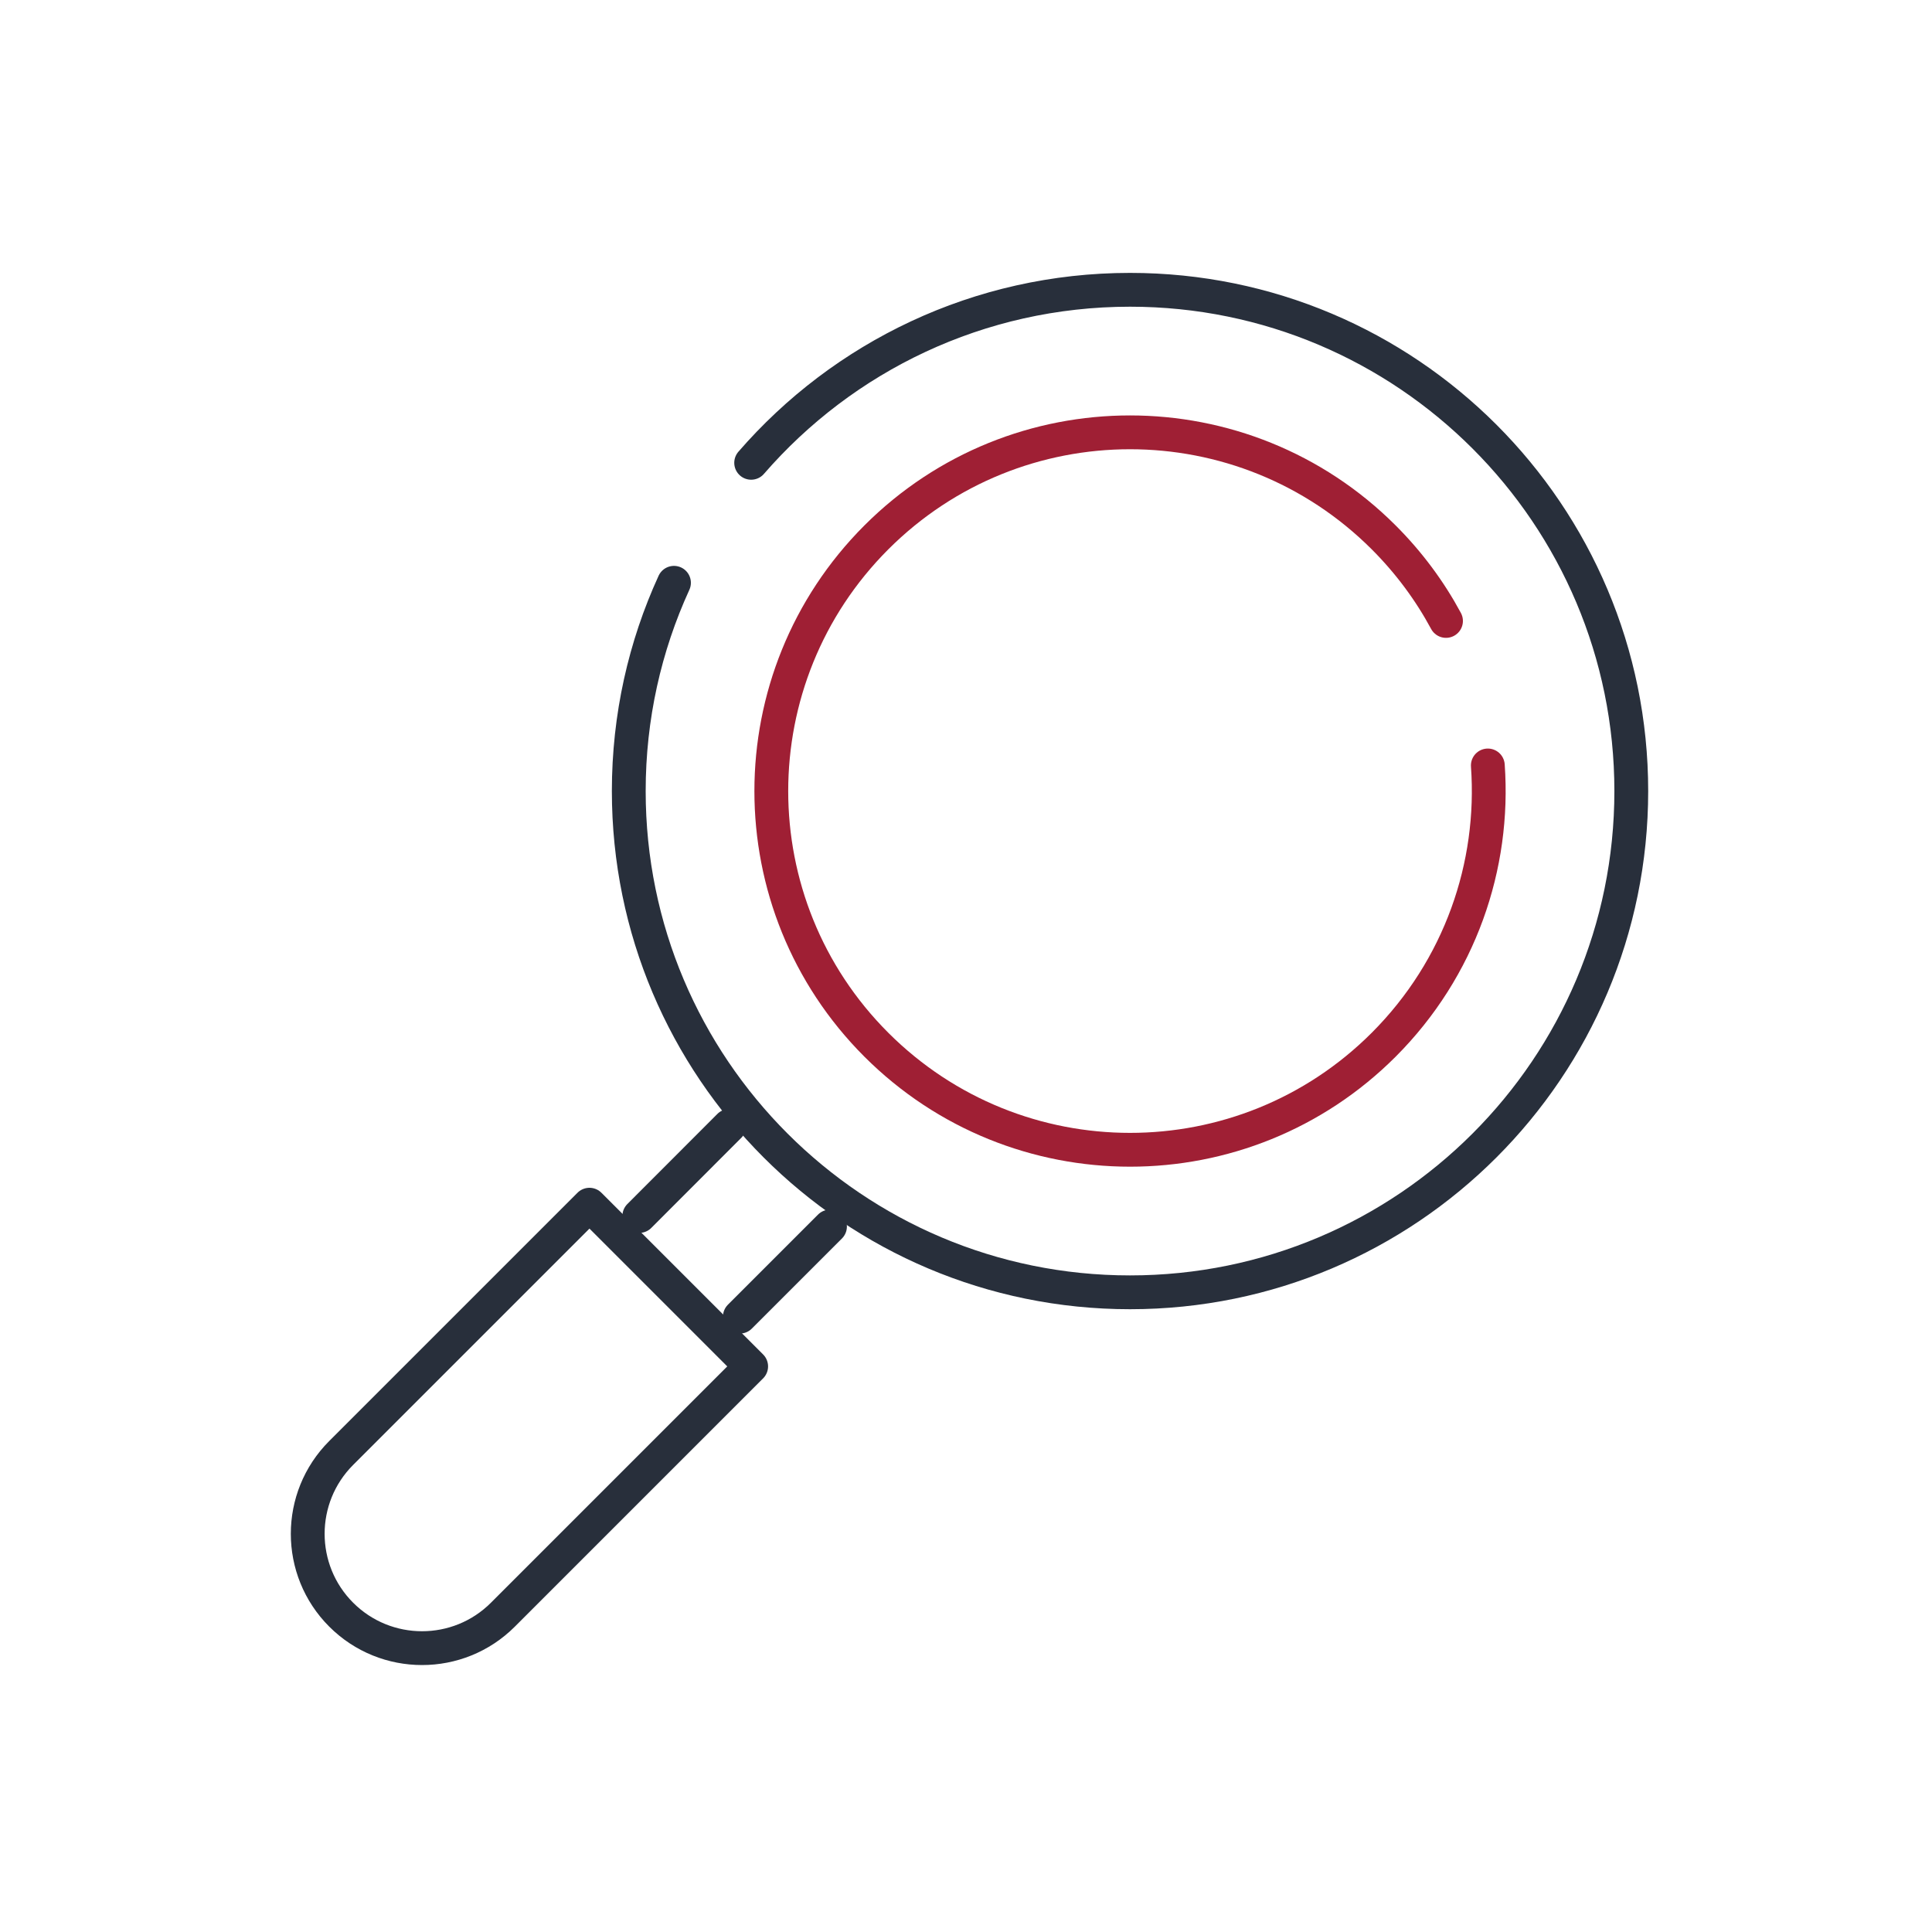
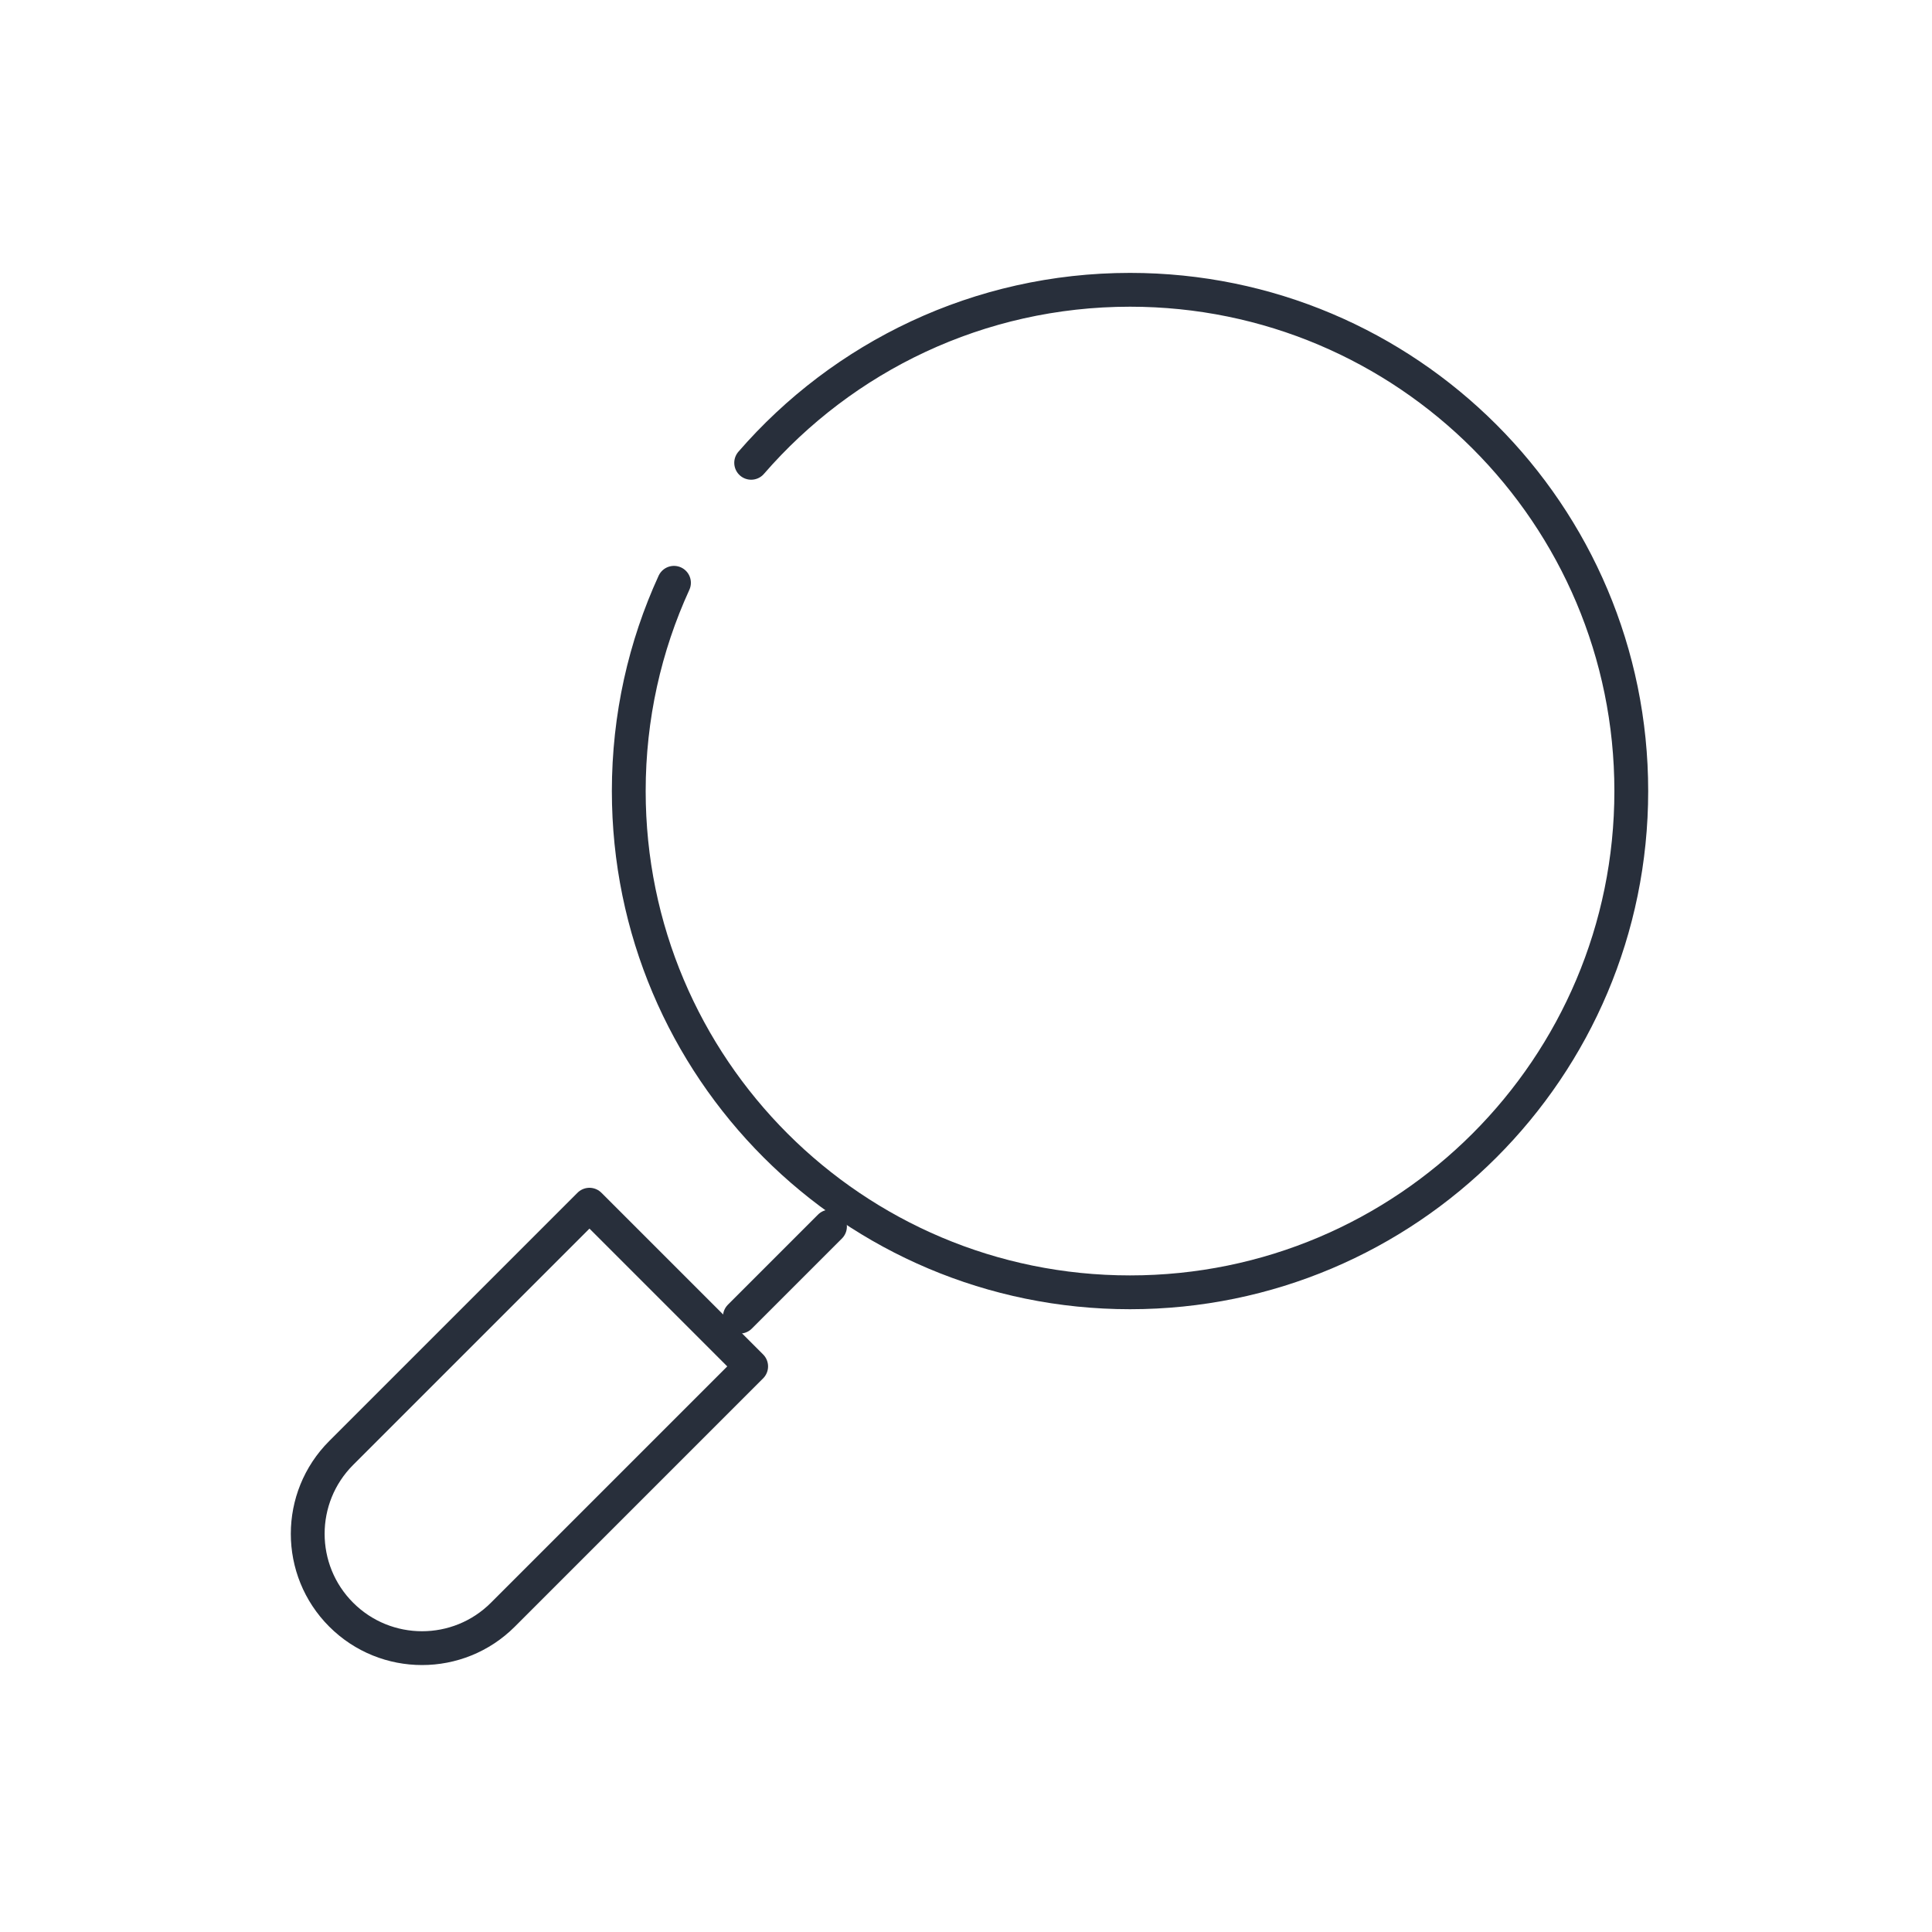
<svg xmlns="http://www.w3.org/2000/svg" id="Layer_2" data-name="Layer 2" viewBox="0 0 200 200">
  <defs>
    <style>
      .cls-1 {
        stroke: #9f1f34;
      }

      .cls-1, .cls-2 {
        fill: none;
        stroke-linecap: round;
        stroke-linejoin: round;
        stroke-width: 3.5px;
      }

      .cls-2 {
        stroke: #282f3b;
      }
    </style>
  </defs>
  <path class="cls-2" d="m77.76,47.91c9.51-10.97,23.56-17.91,39.22-17.91,28.66,0,51.89,23.23,51.89,51.89s-23.23,51.89-51.89,51.89-51.89-23.23-51.89-51.89c0-7.69,1.67-14.99,4.68-21.56" />
-   <line class="cls-2" x1="75.5" y1="116.55" x2="66.18" y2="125.88" />
  <line class="cls-2" x1="85.92" y1="126.97" x2="76.59" y2="136.3" />
  <path class="cls-2" d="m52.06,167.15l25.7-25.7-16.74-16.74-25.7,25.7c-4.62,4.62-4.62,12.12,0,16.74h0c4.62,4.62,12.12,4.62,16.74,0Z" />
-   <path class="cls-1" d="m154.02,79.24c.74,10.37-2.86,20.98-10.78,28.91-14.5,14.5-38.01,14.5-52.52,0-14.5-14.5-14.5-38.01,0-52.52,14.5-14.5,38.01-14.5,52.52,0,2.63,2.63,4.78,5.55,6.45,8.65" />
</svg>